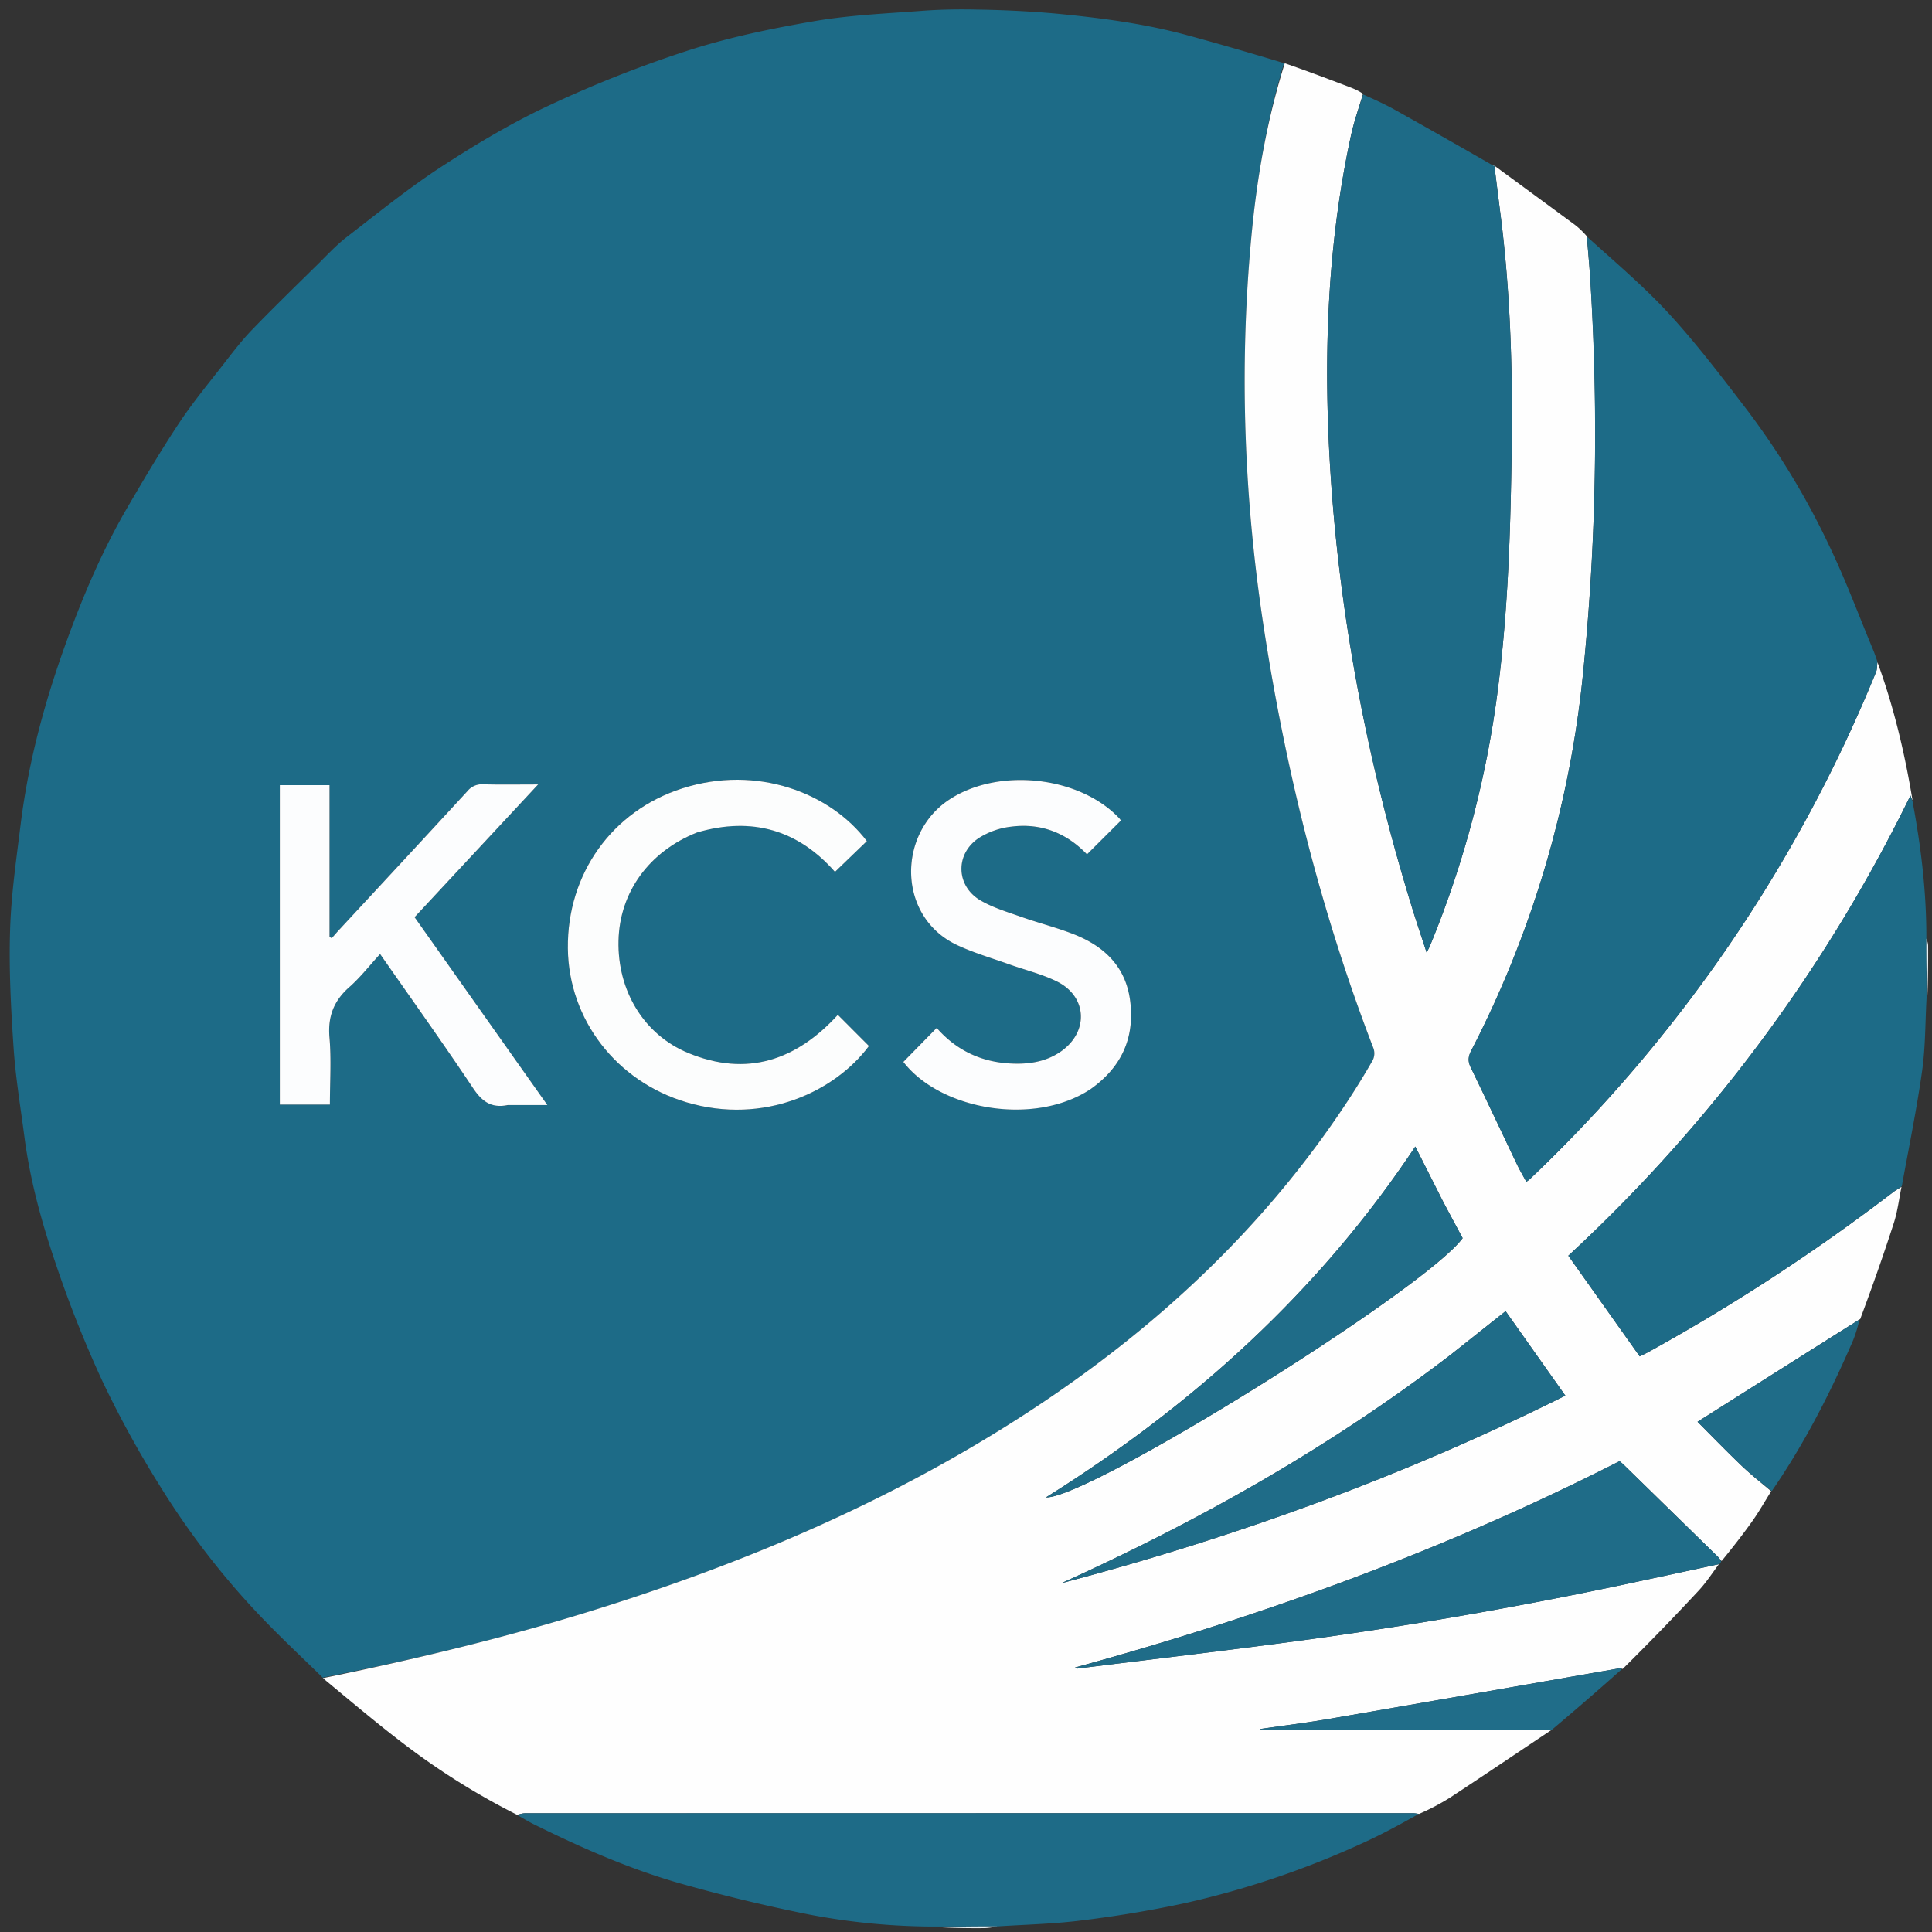
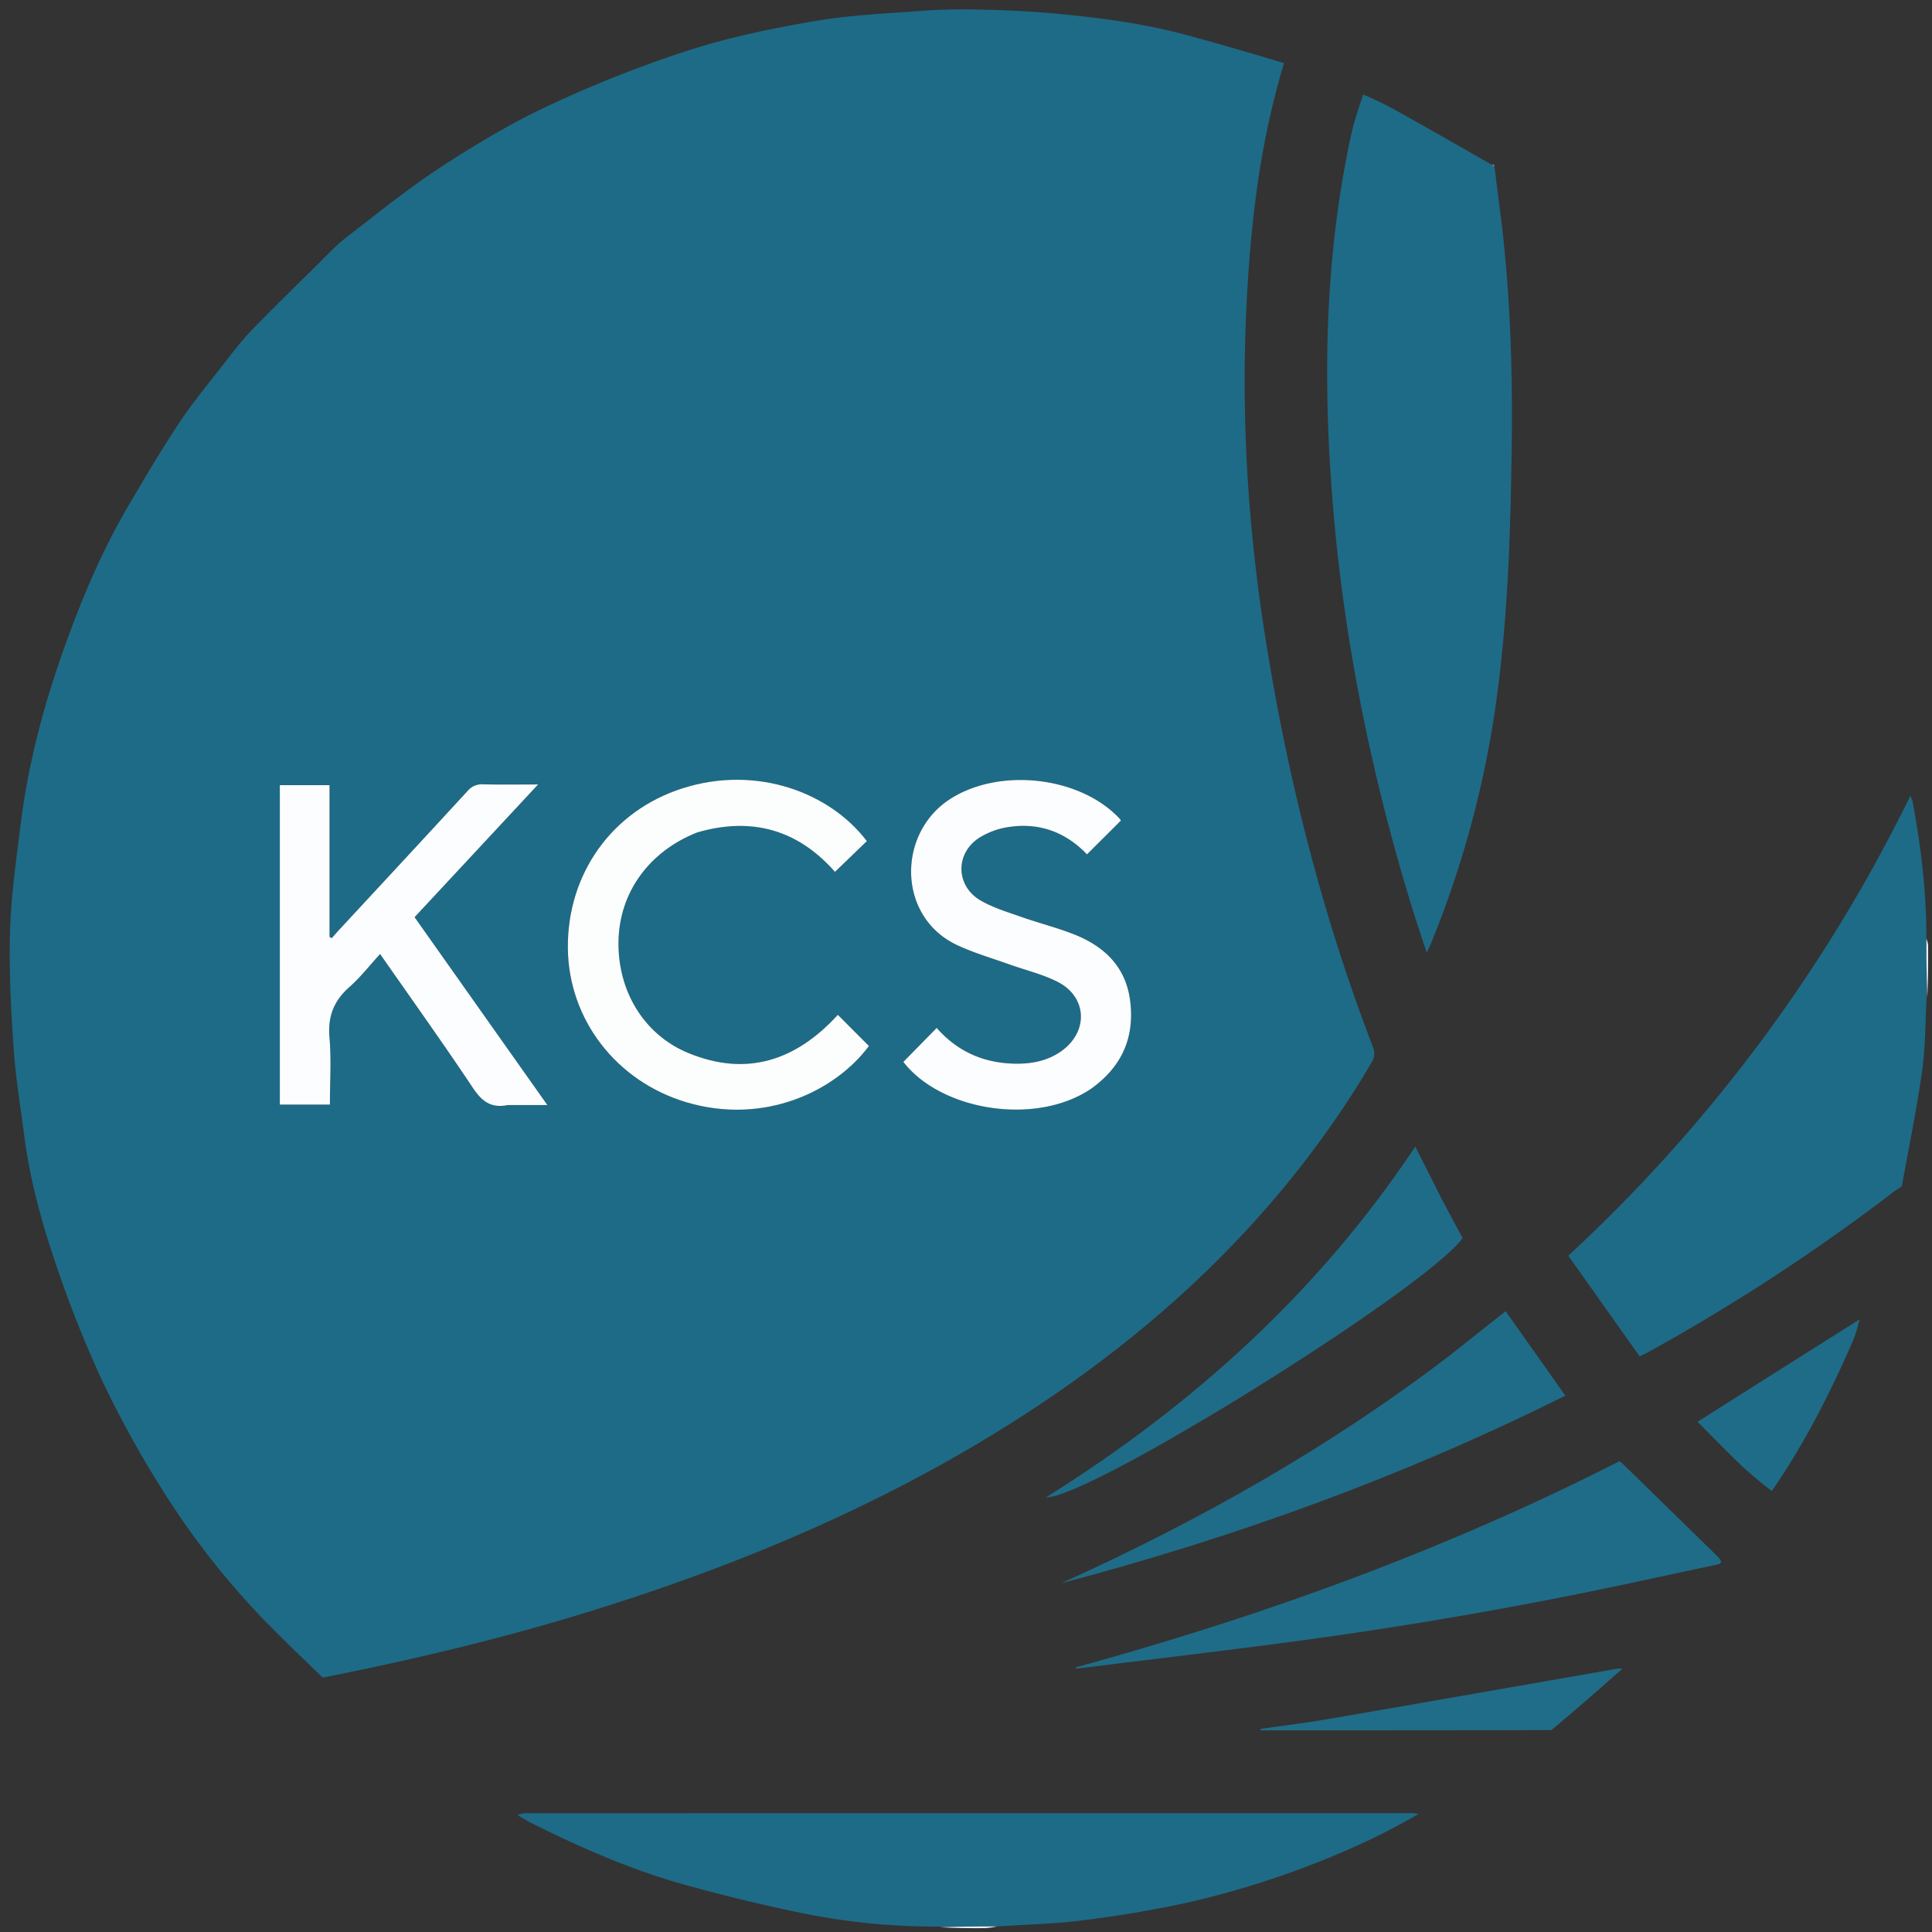
<svg xmlns="http://www.w3.org/2000/svg" fill="none" viewBox="0 0 50 50">
  <rect x="0" y="0" width="50" height="50" fill="#333333" stroke="none" />
  <g clip-path="url(#a)">
    <path fill="#1D6B87" d="M8.35 43.416c-.519-.51-1.052-1.007-1.556-1.532a20.5 20.5 0 0 1-2.612-3.359 27 27 0 0 1-1.54-2.798 30 30 0 0 1-1.217-3.073c-.357-1.052-.65-2.13-.794-3.239-.1-.768-.229-1.535-.28-2.307-.068-1.01-.122-2.025-.09-3.035.027-.92.162-1.837.275-2.752.205-1.65.644-3.246 1.216-4.805.43-1.174.924-2.322 1.557-3.403.428-.732.86-1.463 1.329-2.169.35-.528.757-1.018 1.147-1.52.234-.301.467-.608.732-.883.555-.575 1.13-1.133 1.7-1.694.247-.244.485-.504.76-.715.807-.623 1.602-1.268 2.455-1.823.897-.584 1.825-1.138 2.793-1.588A31 31 0 0 1 17.83 1.3c1.057-.34 2.156-.566 3.252-.754C21.997.39 22.934.35 23.863.28c.476-.036.955-.043 1.432-.032a28 28 0 0 1 1.984.099c1.162.11 2.32.257 3.45.565.83.226 1.657.466 2.502.722-.446 1.477-.703 2.973-.845 4.49-.323 3.435-.19 6.856.343 10.263.575 3.68 1.479 7.275 2.82 10.755a.4.4 0 0 1-.028.308 19 19 0 0 1-.639 1.038c-2.168 3.306-5.002 5.93-8.297 8.075-3.508 2.283-7.32 3.9-11.305 5.135-2.277.706-4.592 1.257-6.93 1.719ZM13.16 28.6h1.006l-3.438-4.862 3.198-3.435c-.521 0-.973.008-1.426-.004a.48.48 0 0 0-.4.173c-1.111 1.21-2.23 2.414-3.347 3.62q-.084.093-.167.19l-.058-.033v-3.928H7.242v8.265h1.296c0-.588.039-1.166-.01-1.737-.047-.541.11-.948.513-1.303.287-.253.526-.561.796-.856.816 1.17 1.625 2.301 2.397 3.458.228.341.462.539.927.452Zm4.898-7.061c1.418-.416 2.607-.048 3.551 1.025l.825-.796c-.948-1.25-2.845-1.982-4.776-1.365-1.816.58-2.981 2.21-2.962 4.14.02 1.842 1.256 3.447 3.073 3.985 2.01.595 3.847-.284 4.72-1.457l-.806-.807c-1.068 1.17-2.347 1.618-3.874.986-1.152-.476-1.831-1.62-1.802-2.905.028-1.252.79-2.308 2.05-2.806Zm10.186 6.633c.78-.554 1.122-1.305 1.006-2.257-.107-.882-.654-1.412-1.434-1.726-.451-.18-.928-.298-1.387-.46-.358-.127-.732-.238-1.057-.428-.636-.374-.656-1.206-.038-1.614.24-.158.548-.256.836-.293.774-.1 1.437.168 1.96.717l.88-.875c-.01-.013-.025-.04-.047-.063-1.04-1.098-3.139-1.313-4.401-.476-1.347.892-1.338 3.033.204 3.76.432.203.896.337 1.346.498.412.148.846.251 1.236.443.791.387.835 1.3.113 1.81-.332.233-.712.317-1.108.32-.84.006-1.554-.289-2.111-.926l-.863.88c.965 1.253 3.404 1.669 4.865.69" />
-     <path fill="#FEFEFE" d="M8.357 43.43c2.331-.476 4.646-1.027 6.923-1.733 3.985-1.234 7.797-2.852 11.304-5.135 3.296-2.146 6.13-4.77 8.299-8.075q.335-.51.638-1.038a.4.4 0 0 0 .028-.309c-1.341-3.48-2.245-7.073-2.82-10.754-.532-3.407-.666-6.828-.343-10.263.142-1.517.4-3.013.864-4.486.566.195 1.13.408 1.694.623.116.044.229.096.33.168-.112.374-.232.72-.31 1.075-.64 2.95-.723 5.939-.518 8.935.258 3.745.98 7.409 2.081 10.998.12.394.254.785.394 1.217.042-.084.065-.124.083-.166a26 26 0 0 0 1.767-6.698c.259-2.03.321-4.07.35-6.112.03-2.084-.03-4.164-.302-6.234q-.073-.577-.144-1.155 1.03.755 2.057 1.511c.115.085.22.184.333.313.032.384.067.732.089 1.08a62 62 0 0 1-.186 10.24 27.1 27.1 0 0 1-2.894 9.76c-.079.154-.087.275-.013.43.407.84.804 1.687 1.207 2.53.07.144.152.282.234.434.043-.034.07-.05.092-.072a37.8 37.8 0 0 0 8.957-13.12c.032-.077.026-.17.038-.256.422 1.156.705 2.348.906 3.567-.019-.02-.028-.049-.052-.117a40.3 40.3 0 0 1-8.855 11.91l1.847 2.605c.102-.05.168-.08.23-.114a51 51 0 0 0 6.323-4.131c.07-.054.149-.095.223-.142-.063.307-.1.623-.194.92-.268.833-.56 1.659-.874 2.5-1.421.894-2.81 1.773-4.211 2.66.372.373.755.768 1.153 1.149.24.228.501.433.753.648-.16.255-.307.518-.48.763-.253.357-.524.702-.802 1.043-.044-.046-.072-.085-.105-.118l-2.425-2.37c-.034-.033-.072-.062-.112-.096-4.505 2.296-9.226 4.006-14.091 5.34q.036.03.065.027c1.985-.248 3.972-.479 5.954-.749 2.933-.4 5.846-.919 8.74-1.544l1.904-.408c-.17.226-.324.467-.515.673a66 66 0 0 1-1.976 2.038.3.3 0 0 0-.123-.009c-2.498.435-4.994.875-7.492 1.305-.583.1-1.171.172-1.757.257q0 .018.003.035h7.513c-.868.58-1.732 1.164-2.604 1.737a6 6 0 0 1-.81.427 1 1 0 0 0-.152-.019l-22.986.002c-.069 0-.138.025-.207.039a18.6 18.6 0 0 1-2.945-1.847c-.706-.538-1.383-1.114-2.078-1.688Zm29.205-8.383c-3.12 2.394-6.519 4.308-10.097 5.927 4.51-1.189 8.87-2.77 13.046-4.855l-1.546-2.186-1.404 1.114Zm-.219-3.959-.715-1.415c-2.502 3.762-5.762 6.703-9.56 9.08 1.115.033 9.807-5.377 10.785-6.71-.164-.306-.33-.614-.51-.955" />
-     <path fill="#1D6B87" d="M48.586 17.12c-.01.104-.003.197-.035.275a37.8 37.8 0 0 1-8.957 13.12c-.022.02-.049.037-.092.071-.082-.152-.165-.29-.234-.434-.403-.843-.8-1.69-1.207-2.53-.075-.155-.066-.276.013-.43a27.1 27.1 0 0 0 2.895-9.76c.349-3.406.398-6.822.184-10.24-.021-.348-.056-.696-.08-1.066.72.654 1.477 1.29 2.14 2.014.716.784 1.362 1.635 2.008 2.48a20 20 0 0 1 2.158 3.586c.404.85.732 1.735 1.094 2.604.04.096.074.194.113.31" />
    <path fill="#1E6B87" d="m38.674 4.291.145 1.152c.271 2.07.332 4.15.302 6.234-.029 2.042-.091 4.083-.35 6.111a26 26 0 0 1-1.767 6.699c-.018.042-.04.082-.083.166-.14-.432-.273-.823-.394-1.217-1.1-3.59-1.823-7.253-2.08-10.998-.206-2.996-.123-5.985.518-8.935.077-.356.197-.701.314-1.058.278.124.546.244.802.386.837.467 1.67.942 2.525 1.433a.2.2 0 0 0 .074.031s-.007 0-.006-.004" />
    <path fill="#1D6B87" d="M49.219 30.699c-.082.064-.161.105-.23.159a51 51 0 0 1-6.324 4.13c-.062.035-.128.065-.23.115l-1.848-2.605a40.3 40.3 0 0 0 8.856-11.91c.024.068.033.097.051.137.217 1.164.362 2.322.36 3.542 0 .551.003 1.057.005 1.563-.035.627-.027 1.26-.114 1.879-.14.995-.343 1.982-.526 2.99" />
    <path fill="#1E6B87" d="M13.394 46.976a.5.5 0 0 1 .193-.049q11.493-.003 22.986-.002c.04 0 .08.007.136.025-.443.247-.893.495-1.359.71a23.2 23.2 0 0 1-4.668 1.59 30 30 0 0 1-2.684.45c-.703.09-1.415.106-2.168.154l-1.514.005a17.3 17.3 0 0 1-3.364-.309 44 44 0 0 1-3.235-.775c-1.352-.374-2.635-.936-3.89-1.557-.143-.07-.28-.154-.433-.242" />
    <path fill="#1F6C88" d="m44.5 40.477-1.919.412a115 115 0 0 1-8.74 1.544c-1.981.27-3.968.5-5.953.749q-.029.004-.065-.026c4.865-1.335 9.586-3.045 14.09-5.341.041.034.08.063.113.096l2.425 2.37c.033.033.06.072.091.126a.12.12 0 0 1-.042.07m1.355-1.89a10 10 0 0 1-.77-.642c-.398-.38-.78-.776-1.153-1.149 1.4-.887 2.79-1.766 4.195-2.65-.05.191-.103.39-.184.577-.583 1.344-1.248 2.643-2.088 3.864" />
    <path fill="#206D89" d="M40.154 44.774c-2.52.006-5.024.006-7.528.006l-.003-.035c.586-.085 1.174-.156 1.757-.257 2.498-.43 4.994-.87 7.491-1.305a.2.2 0 0 1 .107.01 85 85 0 0 1-1.824 1.58Z" />
    <path fill="#E9F1F4" d="M49.878 25.82a36 36 0 0 1-.023-1.53c.018.05.045.122.045.195.002.441-.002.883-.022 1.335M24.326 49.877c.48-.02.969-.022 1.481-.02-.098.017-.22.042-.34.043-.377.004-.754-.002-1.141-.023" />
    <path fill="#FEFEFE" d="M38.674 4.283q-.019.014-.051-.014.018-.014.05.014Z" />
    <path fill="#FCFDFE" d="M13.136 28.6c-.44.087-.674-.11-.902-.452-.772-1.157-1.581-2.288-2.397-3.458-.27.294-.509.603-.796.856-.403.355-.56.762-.514 1.303.05.571.011 1.15.011 1.738H7.242V20.32h1.286v3.928l.058.032q.083-.096.167-.19c1.117-1.205 2.236-2.41 3.348-3.62a.48.48 0 0 1 .4-.172c.452.012.904.004 1.425.004l-3.197 3.435 3.437 4.862h-1.03Z" />
    <path fill="#FCFDFD" d="M18.04 21.545c-1.243.492-2.005 1.548-2.033 2.8-.03 1.286.65 2.429 1.802 2.905 1.527.632 2.806.184 3.874-.986l.805.806c-.872 1.174-2.71 2.053-4.719 1.458-1.817-.538-3.054-2.143-3.073-3.985-.02-1.93 1.146-3.56 2.963-4.14 1.93-.617 3.827.114 4.775 1.365l-.825.796c-.944-1.073-2.133-1.44-3.57-1.019Z" />
    <path fill="#FCFDFE" d="M28.23 28.182c-1.447.968-3.886.553-4.851-.7l.863-.88c.557.637 1.271.932 2.111.926.396-.003.776-.087 1.108-.32.723-.51.678-1.423-.113-1.81-.39-.192-.823-.295-1.236-.443-.45-.161-.914-.295-1.346-.498-1.542-.727-1.55-2.869-.204-3.76 1.262-.837 3.36-.622 4.401.476.022.022.037.05.046.063l-.878.875c-.524-.549-1.186-.817-1.96-.717a2 2 0 0 0-.837.293c-.618.408-.598 1.24.038 1.614.325.19.698.301 1.057.428.46.162.936.28 1.387.46.78.314 1.327.844 1.434 1.726.116.952-.226 1.703-1.02 2.267" />
    <path fill="#1F6C88" d="m37.575 35.036 1.39-1.103 1.546 2.186c-4.175 2.085-8.536 3.666-13.046 4.855 3.578-1.619 6.978-3.533 10.11-5.938m-.225-3.931.503.938c-.978 1.333-9.67 6.743-10.785 6.71 3.798-2.377 7.058-5.318 9.56-9.08z" />
  </g>
  <defs>
    <clipPath id="a">
      <path fill="#fff" d="M0 0h50v50H0z" />
    </clipPath>
  </defs>
</svg>